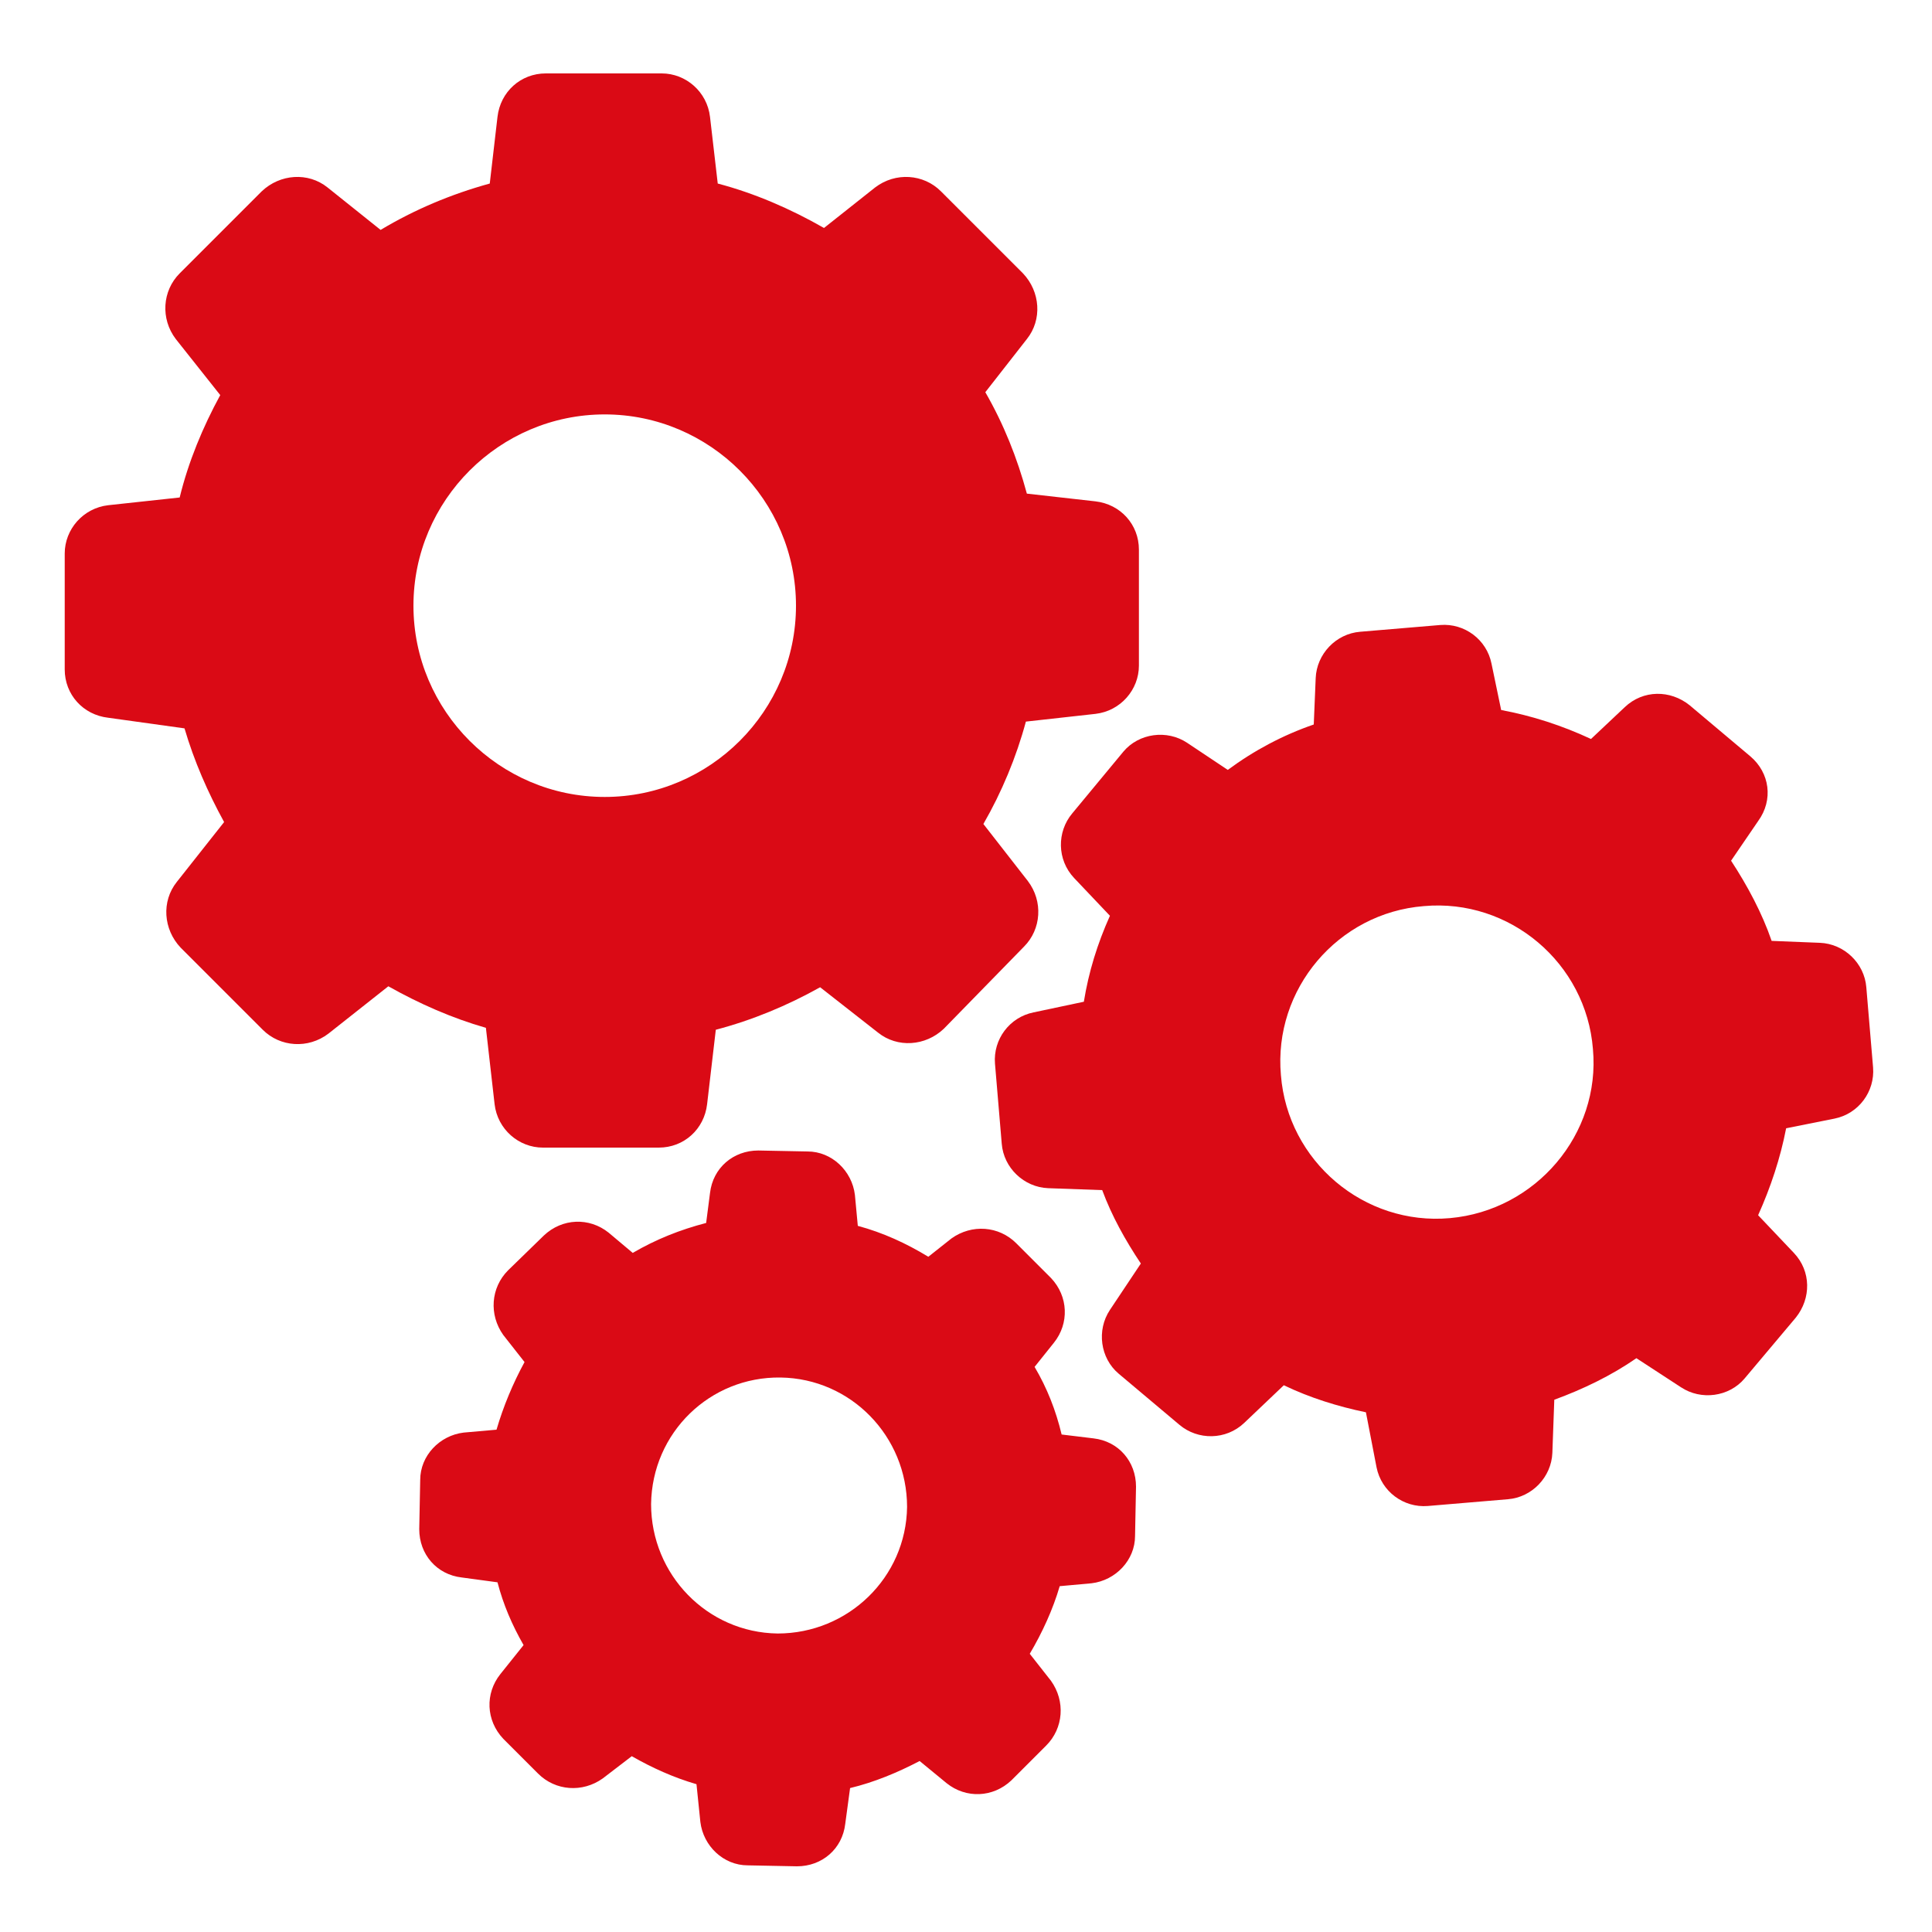
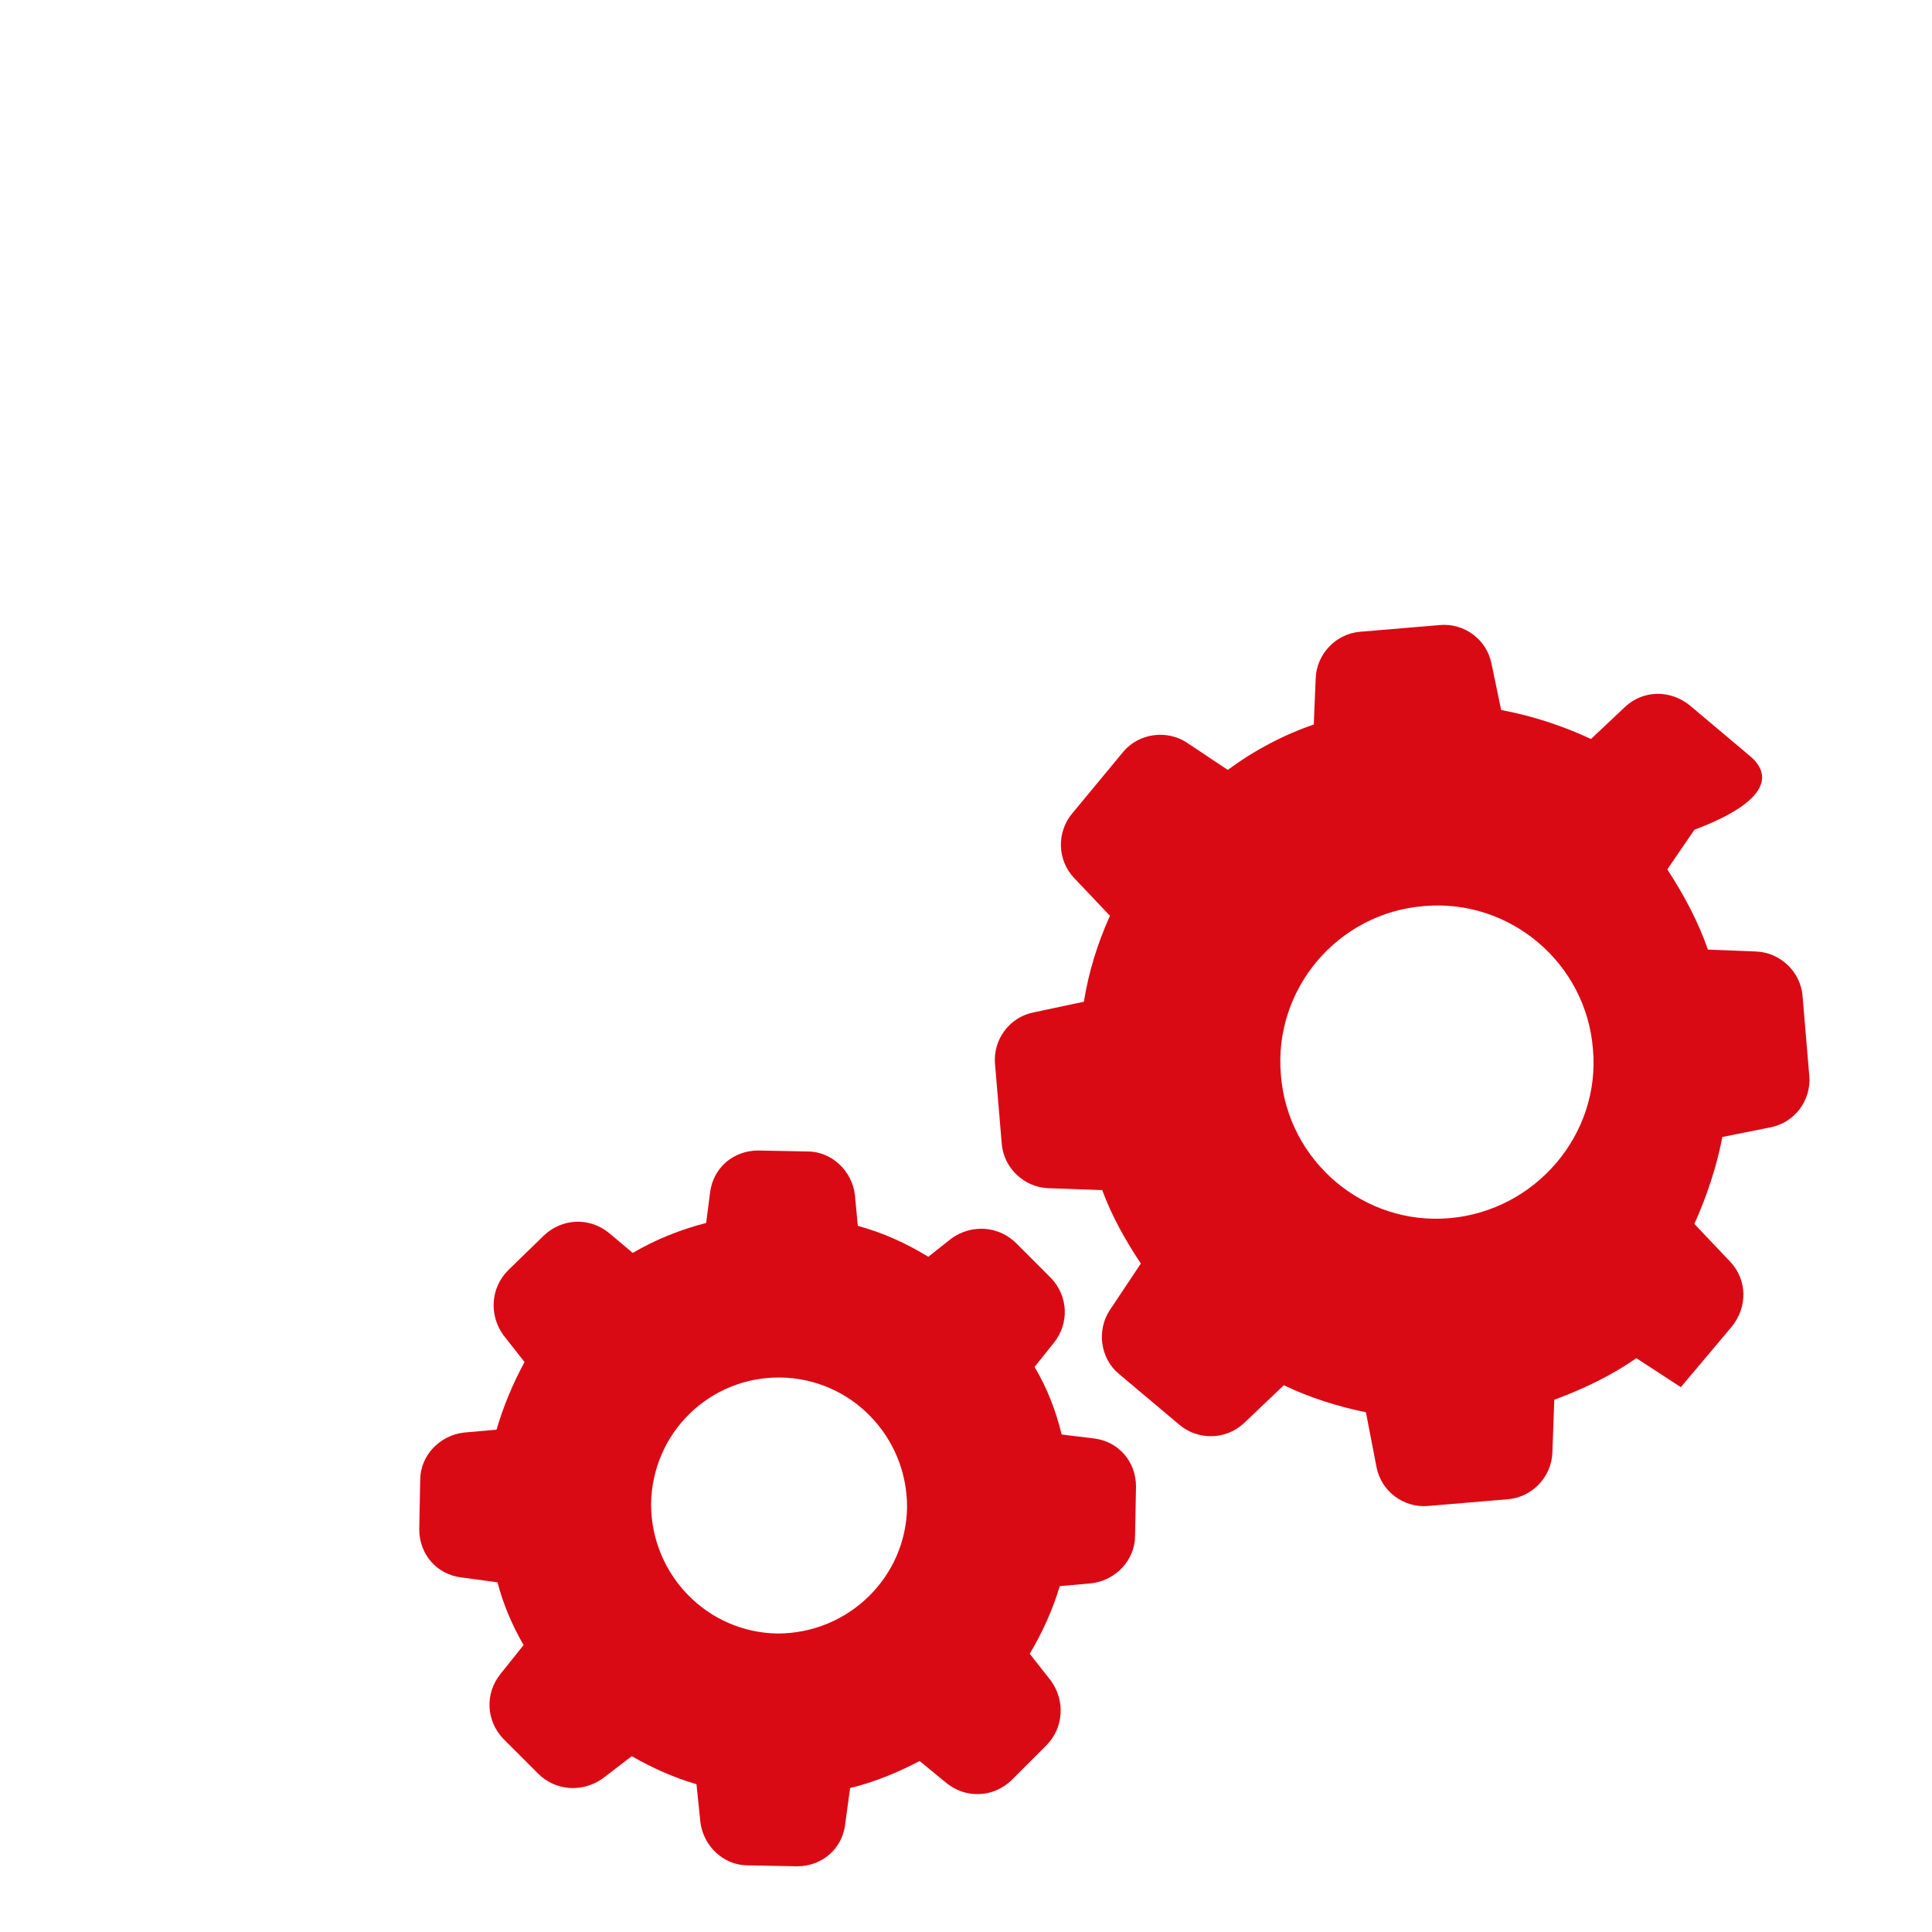
<svg xmlns="http://www.w3.org/2000/svg" version="1.1" id="Calque_1" x="0px" y="0px" viewBox="0 0 200 200" style="enable-background:new 0 0 200 200;" xml:space="preserve">
  <style type="text/css">
	.st0{fill:#DA0A15;}
</style>
  <g>
-     <path class="st0" d="M19.1,75.4c1,3.4,2.4,6.6,4.1,9.7l-4.9,6.2c-1.6,2-1.4,4.9,0.4,6.8l8.5,8.5c1.8,1.8,4.7,2,6.8,0.4l6.2-4.9   c3.2,1.8,6.6,3.3,10.1,4.3l0.9,7.9c0.3,2.6,2.5,4.5,5,4.5h12c2.6,0,4.7-1.9,5-4.5l0.9-7.7c3.8-1,7.4-2.5,10.8-4.4l6,4.7   c2,1.6,4.9,1.4,6.8-0.4L106,98c1.8-1.8,2-4.7,0.4-6.8l-4.6-5.9c1.9-3.3,3.4-6.9,4.4-10.6l7.2-0.8c2.6-0.3,4.5-2.5,4.5-5v-12   c0-2.6-1.9-4.7-4.5-5l-7.1-0.8c-1-3.7-2.4-7.2-4.3-10.5l4.3-5.5c1.6-2,1.4-4.9-0.4-6.8l-8.5-8.5c-1.8-1.8-4.7-2-6.8-0.4l-5.3,4.2   c-3.5-2-7.2-3.6-11-4.6l-0.8-6.9c-0.3-2.6-2.5-4.5-5-4.5h-12c-2.6,0-4.7,1.9-5,4.5l-0.8,6.9c-4,1.1-7.8,2.7-11.3,4.8l-5.5-4.4   c-2-1.6-4.9-1.4-6.8,0.4l-8.5,8.5c-1.8,1.8-2,4.7-0.4,6.8l4.6,5.8c-1.8,3.3-3.3,6.9-4.2,10.6l-7.4,0.8c-2.6,0.3-4.5,2.5-4.5,5v12   c0,2.6,1.9,4.7,4.5,5L19.1,75.4z M62.6,42.9c10.9,0,19.8,8.9,19.8,19.8c0,10.9-8.9,19.8-19.8,19.8s-19.8-8.9-19.8-19.8   C42.8,51.8,51.7,42.9,62.6,42.9L62.6,42.9z M62.6,42.9" />
-     <path class="st0" d="M181.2,78.3l-6.3-5.3c-2-1.6-4.8-1.6-6.7,0.2l-3.5,3.3c-3-1.4-6.1-2.4-9.3-3l-1-4.8c-0.5-2.5-2.8-4.2-5.3-4   l-8.3,0.7c-2.5,0.2-4.5,2.3-4.6,4.8L136,75c-3.2,1.1-6.2,2.7-8.9,4.7l-4.2-2.8c-2.1-1.4-5-1-6.6,0.9l-5.3,6.4   c-1.6,1.9-1.6,4.8,0.2,6.7l3.7,3.9c-1.3,2.9-2.2,5.8-2.7,8.9l-5.2,1.1c-2.5,0.5-4.2,2.8-4,5.3l0.7,8.3c0.2,2.5,2.3,4.5,4.8,4.6   l5.6,0.2c1,2.7,2.4,5.2,4,7.6l-3.2,4.8c-1.4,2.1-1,5,0.9,6.6l6.3,5.3c1.9,1.6,4.8,1.6,6.7-0.2l4.1-3.9c2.7,1.3,5.6,2.2,8.5,2.8   l1.1,5.7c0.5,2.5,2.8,4.2,5.3,4l8.3-0.7c2.5-0.2,4.5-2.3,4.6-4.8l0.2-5.5c3-1.1,5.9-2.5,8.5-4.3l4.6,3c2.1,1.4,5,1,6.6-0.9l5.3-6.3   c1.6-2,1.6-4.8-0.2-6.7l-3.7-3.9c1.3-2.9,2.3-5.9,2.9-9l5-1c2.5-0.5,4.2-2.8,4-5.3l-0.7-8.3c-0.2-2.5-2.3-4.5-4.8-4.6l-5-0.2   c-1-2.9-2.5-5.7-4.2-8.3l2.8-4.1C183.6,82.8,183.2,80,181.2,78.3L181.2,78.3z M150.1,126.1c-8.9,0.8-16.8-5.9-17.5-14.8   c-0.8-8.9,5.9-16.8,14.8-17.5c8.9-0.8,16.8,5.9,17.5,14.8C165.7,117.4,159,125.3,150.1,126.1L150.1,126.1z M150.1,126.1" />
+     <path class="st0" d="M181.2,78.3l-6.3-5.3c-2-1.6-4.8-1.6-6.7,0.2l-3.5,3.3c-3-1.4-6.1-2.4-9.3-3l-1-4.8c-0.5-2.5-2.8-4.2-5.3-4   l-8.3,0.7c-2.5,0.2-4.5,2.3-4.6,4.8L136,75c-3.2,1.1-6.2,2.7-8.9,4.7l-4.2-2.8c-2.1-1.4-5-1-6.6,0.9l-5.3,6.4   c-1.6,1.9-1.6,4.8,0.2,6.7l3.7,3.9c-1.3,2.9-2.2,5.8-2.7,8.9l-5.2,1.1c-2.5,0.5-4.2,2.8-4,5.3l0.7,8.3c0.2,2.5,2.3,4.5,4.8,4.6   l5.6,0.2c1,2.7,2.4,5.2,4,7.6l-3.2,4.8c-1.4,2.1-1,5,0.9,6.6l6.3,5.3c1.9,1.6,4.8,1.6,6.7-0.2l4.1-3.9c2.7,1.3,5.6,2.2,8.5,2.8   l1.1,5.7c0.5,2.5,2.8,4.2,5.3,4l8.3-0.7c2.5-0.2,4.5-2.3,4.6-4.8l0.2-5.5c3-1.1,5.9-2.5,8.5-4.3l4.6,3l5.3-6.3   c1.6-2,1.6-4.8-0.2-6.7l-3.7-3.9c1.3-2.9,2.3-5.9,2.9-9l5-1c2.5-0.5,4.2-2.8,4-5.3l-0.7-8.3c-0.2-2.5-2.3-4.5-4.8-4.6l-5-0.2   c-1-2.9-2.5-5.7-4.2-8.3l2.8-4.1C183.6,82.8,183.2,80,181.2,78.3L181.2,78.3z M150.1,126.1c-8.9,0.8-16.8-5.9-17.5-14.8   c-0.8-8.9,5.9-16.8,14.8-17.5c8.9-0.8,16.8,5.9,17.5,14.8C165.7,117.4,159,125.3,150.1,126.1L150.1,126.1z M150.1,126.1" />
    <path class="st0" d="M48,148.3c-2.5,0.3-4.5,2.4-4.5,4.9l-0.1,5.1c0,2.6,1.8,4.7,4.4,5l3.7,0.5c0.6,2.3,1.5,4.4,2.7,6.5l-2.4,3   c-1.6,2-1.5,4.8,0.3,6.7l3.6,3.6c1.8,1.8,4.6,2,6.7,0.5l3-2.3c2.1,1.2,4.3,2.2,6.7,2.9l0.4,3.9c0.3,2.5,2.4,4.5,4.9,4.5l5.1,0.1   c2.6,0,4.7-1.8,5-4.4l0.5-3.7c2.5-0.6,4.9-1.6,7.2-2.8l2.8,2.3c2,1.6,4.8,1.5,6.7-0.3l3.6-3.6c1.8-1.8,2-4.6,0.5-6.7l-2.2-2.8   c1.3-2.2,2.4-4.6,3.1-7l3.3-0.3c2.5-0.3,4.5-2.4,4.5-4.9l0.1-5.1c0-2.6-1.8-4.7-4.4-5l-3.3-0.4c-0.6-2.5-1.5-4.8-2.8-7l2-2.5   c1.6-2,1.5-4.8-0.3-6.7l-3.6-3.6c-1.8-1.8-4.6-2-6.7-0.5l-2.4,1.9c-2.3-1.4-4.7-2.5-7.3-3.2l-0.3-3.2c-0.3-2.5-2.4-4.5-4.9-4.5   l-5.1-0.1c-2.6,0-4.7,1.8-5,4.4l-0.4,3.1c-2.7,0.7-5.2,1.7-7.6,3.1l-2.5-2.1c-2-1.6-4.8-1.5-6.7,0.3l-3.7,3.6   c-1.8,1.8-2,4.6-0.5,6.7l2.2,2.8c-1.2,2.2-2.2,4.6-2.9,7L48,148.3z M80.8,142.6c7.3,0.1,13.1,6.1,13.1,13.4   c-0.1,7.3-6.1,13.1-13.4,13.1c-7.3-0.1-13.1-6.1-13.1-13.4C67.5,148.3,73.5,142.5,80.8,142.6L80.8,142.6z M80.8,142.6" />
  </g>
</svg>